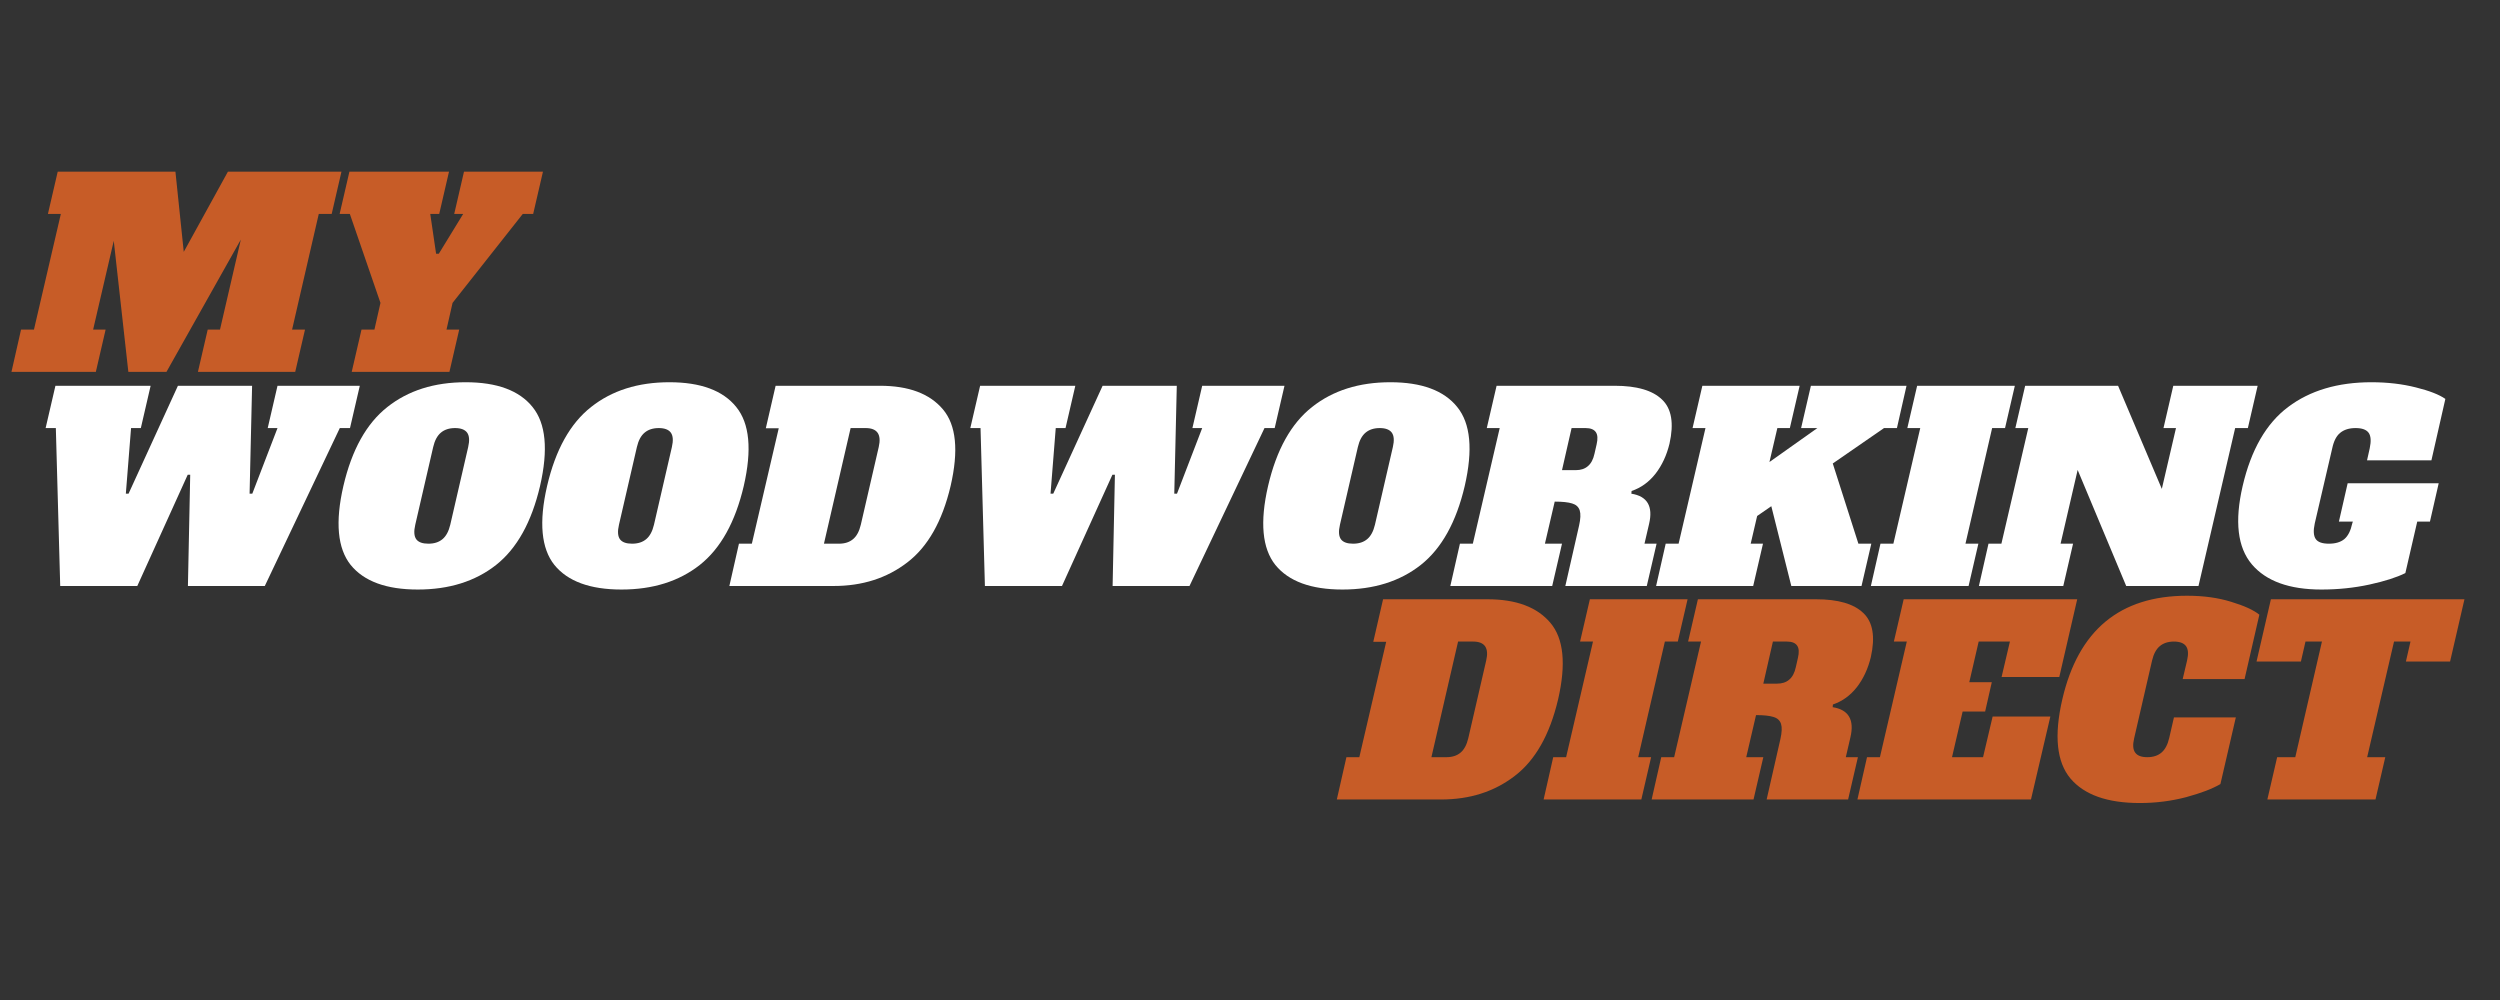
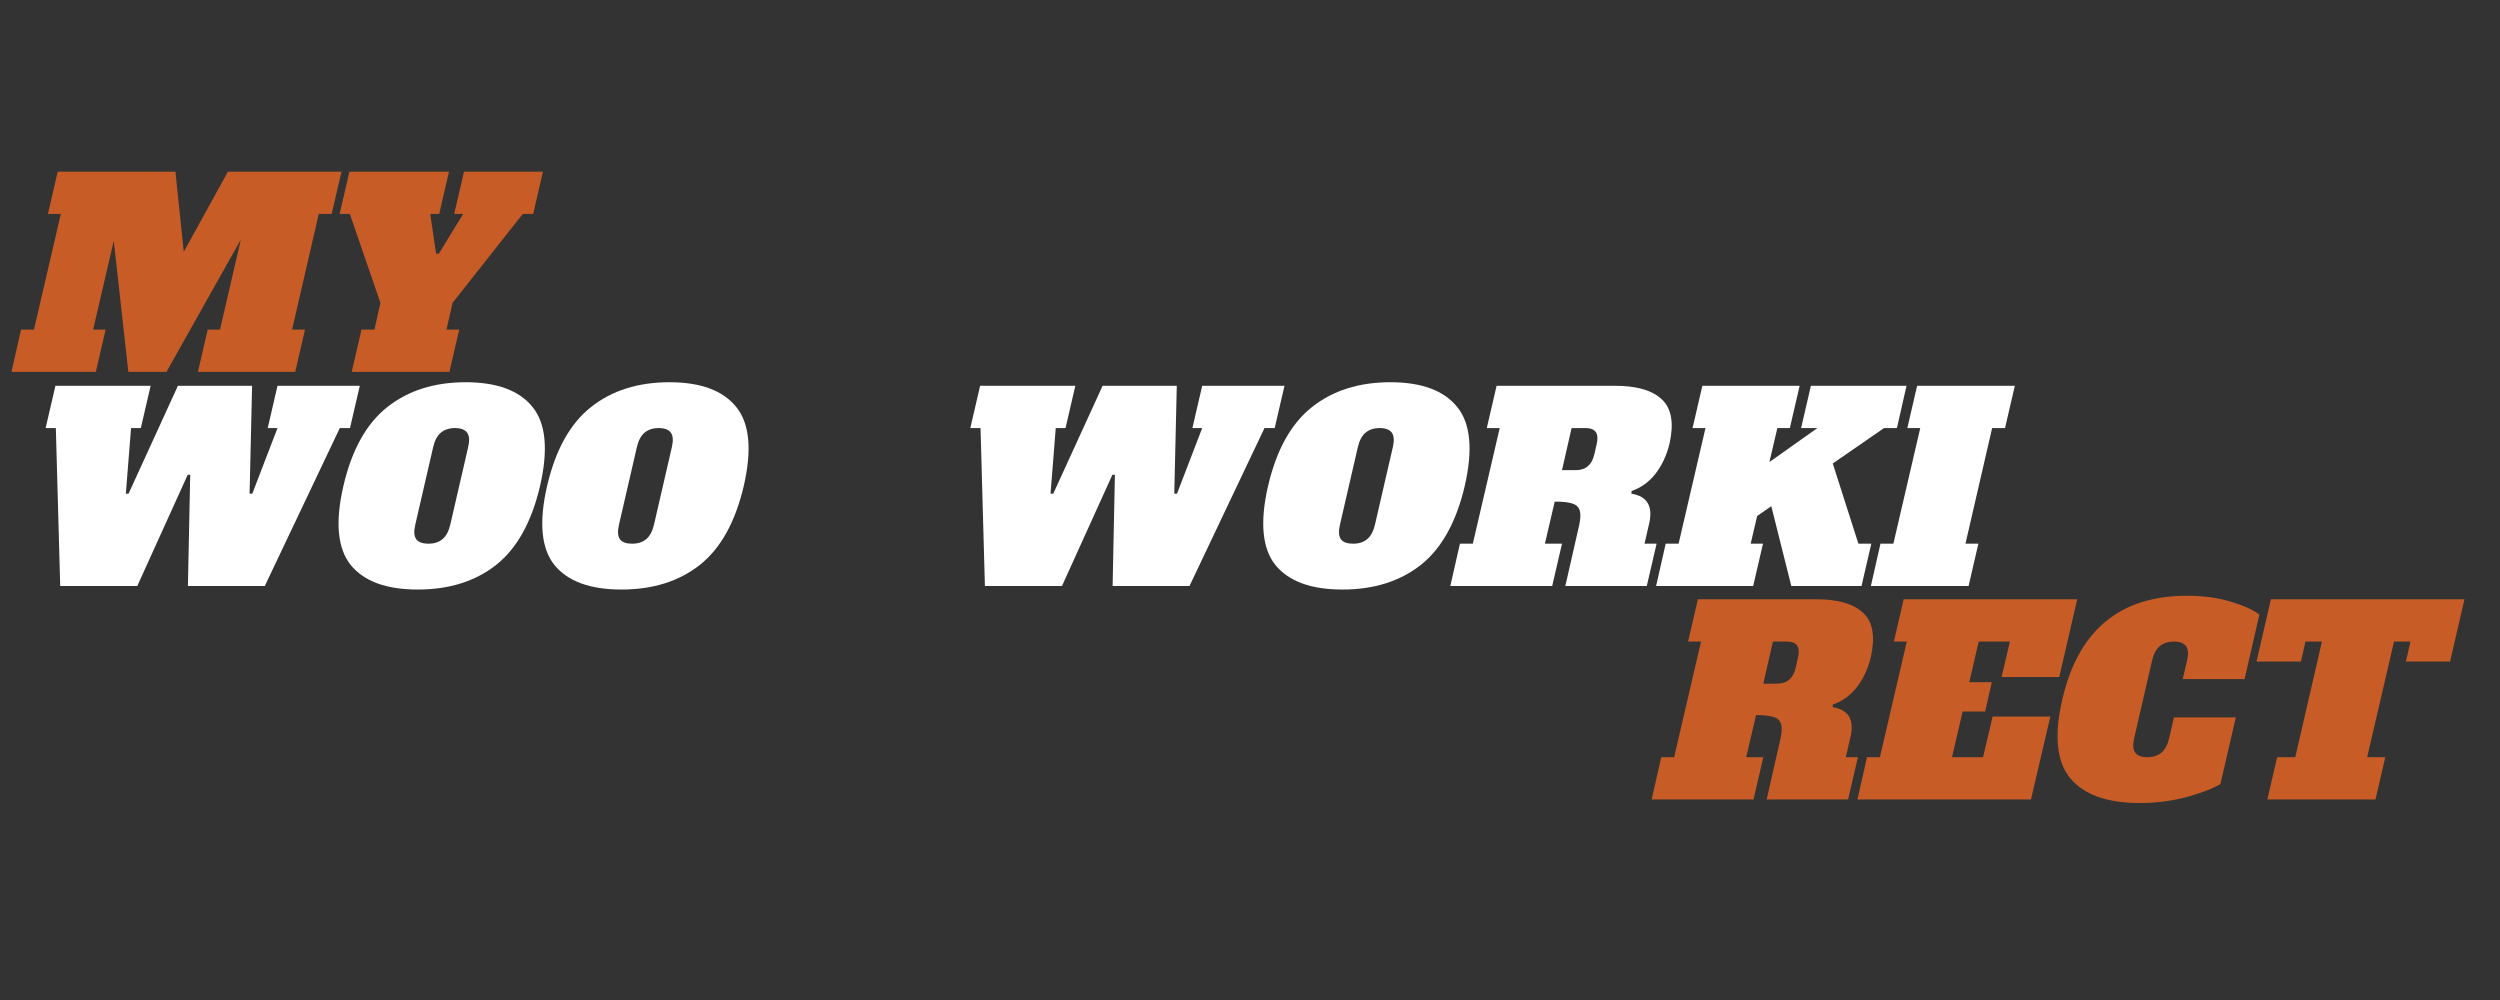
<svg xmlns="http://www.w3.org/2000/svg" version="1.2" preserveAspectRatio="xMidYMid meet" height="100" viewBox="0 0 187.5 75" zoomAndPan="magnify" width="250">
  <rect x="0" y="0" width="187.5" height="75" fill="#333333" stroke="none" />
  <defs>
    <clipPath id="f372f11910">
      <rect height="28" y="0" width="183" x="0" />
    </clipPath>
    <clipPath id="05600772c6">
      <rect height="28" y="0" width="42" x="0" />
    </clipPath>
    <clipPath id="41f2ed2998">
      <rect height="27" y="0" width="87" x="0" />
    </clipPath>
  </defs>
  <g id="857190084a">
    <g transform="matrix(1,0,0,1,2,24)">
      <g clip-path="url(#f372f11910)">
        <g style="fill:#ffffff;fill-opacity:1;">
          <g transform="translate(0.188, 19.949)">
            <path d="M 18.625 -15.016 L 24.797 -15.016 L 24.062 -11.844 L 23.297 -11.844 L 17.672 0 L 11.906 0 L 12.078 -8.344 L 11.891 -8.344 L 8.109 0 L 2.328 0 L 2 -11.844 L 1.234 -11.844 L 1.969 -15.016 L 9.109 -15.016 L 8.375 -11.844 L 7.641 -11.844 L 7.25 -6.922 L 7.453 -6.922 L 11.156 -15.016 L 16.719 -15.016 L 16.531 -6.922 L 16.734 -6.922 L 18.625 -11.844 L 17.891 -11.844 Z M 18.625 -15.016" style="stroke:none" />
          </g>
        </g>
        <g style="fill:#ffffff;fill-opacity:1;">
          <g transform="translate(23.473, 19.949)">
            <path d="M 5.859 0.266 C 3.504 0.266 1.828 -0.348 0.828 -1.578 C -0.16 -2.816 -0.344 -4.789 0.281 -7.5 C 0.914 -10.219 2.016 -12.191 3.578 -13.422 C 5.141 -14.66 7.098 -15.281 9.453 -15.281 C 11.805 -15.281 13.477 -14.66 14.469 -13.422 C 15.469 -12.191 15.656 -10.219 15.031 -7.5 C 14.395 -4.789 13.297 -2.816 11.734 -1.578 C 10.172 -0.348 8.211 0.266 5.859 0.266 Z M 6.656 -3.172 C 7.094 -3.172 7.445 -3.285 7.719 -3.516 C 7.988 -3.742 8.18 -4.102 8.297 -4.594 L 9.641 -10.422 C 9.754 -10.91 9.727 -11.27 9.562 -11.5 C 9.395 -11.727 9.094 -11.844 8.656 -11.844 C 8.219 -11.844 7.863 -11.727 7.594 -11.5 C 7.32 -11.27 7.129 -10.91 7.016 -10.422 L 5.672 -4.594 C 5.555 -4.094 5.582 -3.727 5.75 -3.5 C 5.914 -3.281 6.219 -3.172 6.656 -3.172 Z M 6.656 -3.172" style="stroke:none" />
          </g>
        </g>
        <g style="fill:#ffffff;fill-opacity:1;">
          <g transform="translate(38.751, 19.949)">
            <path d="M 5.859 0.266 C 3.504 0.266 1.828 -0.348 0.828 -1.578 C -0.16 -2.816 -0.344 -4.789 0.281 -7.5 C 0.914 -10.219 2.016 -12.191 3.578 -13.422 C 5.141 -14.66 7.098 -15.281 9.453 -15.281 C 11.805 -15.281 13.477 -14.66 14.469 -13.422 C 15.469 -12.191 15.656 -10.219 15.031 -7.5 C 14.395 -4.789 13.297 -2.816 11.734 -1.578 C 10.172 -0.348 8.211 0.266 5.859 0.266 Z M 6.656 -3.172 C 7.094 -3.172 7.445 -3.285 7.719 -3.516 C 7.988 -3.742 8.18 -4.102 8.297 -4.594 L 9.641 -10.422 C 9.754 -10.91 9.727 -11.27 9.562 -11.5 C 9.395 -11.727 9.094 -11.844 8.656 -11.844 C 8.219 -11.844 7.863 -11.727 7.594 -11.5 C 7.32 -11.27 7.129 -10.91 7.016 -10.422 L 5.672 -4.594 C 5.555 -4.094 5.582 -3.727 5.75 -3.5 C 5.914 -3.281 6.219 -3.172 6.656 -3.172 Z M 6.656 -3.172" style="stroke:none" />
          </g>
        </g>
        <g style="fill:#ffffff;fill-opacity:1;">
          <g transform="translate(54.03, 19.949)">
-             <path d="M -0.609 -3.172 L 0.359 -3.172 L 2.375 -11.828 L 1.406 -11.828 L 2.141 -15.016 L 9.969 -15.016 C 12.125 -15.016 13.695 -14.426 14.688 -13.25 C 15.688 -12.07 15.879 -10.156 15.266 -7.5 C 14.641 -4.852 13.555 -2.941 12.016 -1.766 C 10.484 -0.586 8.645 0 6.5 0 L -1.328 0 Z M 6.891 -3.172 C 7.328 -3.172 7.68 -3.285 7.953 -3.516 C 8.223 -3.742 8.414 -4.102 8.531 -4.594 L 9.875 -10.422 C 10.094 -11.367 9.766 -11.844 8.891 -11.844 L 7.766 -11.844 L 5.766 -3.172 Z M 6.891 -3.172" style="stroke:none" />
-           </g>
+             </g>
        </g>
        <g style="fill:#ffffff;fill-opacity:1;">
          <g transform="translate(69.54, 19.949)">
            <path d="M 18.625 -15.016 L 24.797 -15.016 L 24.062 -11.844 L 23.297 -11.844 L 17.672 0 L 11.906 0 L 12.078 -8.344 L 11.891 -8.344 L 8.109 0 L 2.328 0 L 2 -11.844 L 1.234 -11.844 L 1.969 -15.016 L 9.109 -15.016 L 8.375 -11.844 L 7.641 -11.844 L 7.25 -6.922 L 7.453 -6.922 L 11.156 -15.016 L 16.719 -15.016 L 16.531 -6.922 L 16.734 -6.922 L 18.625 -11.844 L 17.891 -11.844 Z M 18.625 -15.016" style="stroke:none" />
          </g>
        </g>
        <g style="fill:#ffffff;fill-opacity:1;">
          <g transform="translate(92.824, 19.949)">
            <path d="M 5.859 0.266 C 3.504 0.266 1.828 -0.348 0.828 -1.578 C -0.16 -2.816 -0.344 -4.789 0.281 -7.5 C 0.914 -10.219 2.016 -12.191 3.578 -13.422 C 5.141 -14.66 7.098 -15.281 9.453 -15.281 C 11.805 -15.281 13.477 -14.66 14.469 -13.422 C 15.469 -12.191 15.656 -10.219 15.031 -7.5 C 14.395 -4.789 13.297 -2.816 11.734 -1.578 C 10.172 -0.348 8.211 0.266 5.859 0.266 Z M 6.656 -3.172 C 7.094 -3.172 7.445 -3.285 7.719 -3.516 C 7.988 -3.742 8.18 -4.102 8.297 -4.594 L 9.641 -10.422 C 9.754 -10.91 9.727 -11.27 9.562 -11.5 C 9.395 -11.727 9.094 -11.844 8.656 -11.844 C 8.219 -11.844 7.863 -11.727 7.594 -11.5 C 7.32 -11.27 7.129 -10.91 7.016 -10.422 L 5.672 -4.594 C 5.555 -4.094 5.582 -3.727 5.75 -3.5 C 5.914 -3.281 6.219 -3.172 6.656 -3.172 Z M 6.656 -3.172" style="stroke:none" />
          </g>
        </g>
        <g style="fill:#ffffff;fill-opacity:1;">
          <g transform="translate(108.103, 19.949)">
            <path d="M -0.609 -3.172 L 0.359 -3.172 L 2.375 -11.844 L 1.406 -11.844 L 2.141 -15.016 L 11 -15.016 C 12.656 -15.016 13.836 -14.672 14.547 -13.984 C 15.266 -13.305 15.453 -12.203 15.109 -10.672 C 14.898 -9.805 14.551 -9.055 14.062 -8.422 C 13.57 -7.797 12.973 -7.363 12.266 -7.125 L 12.25 -6.922 C 13.445 -6.734 13.891 -5.977 13.578 -4.656 L 13.234 -3.172 L 14.141 -3.172 L 13.406 0 L 7.297 0 L 8.328 -4.531 C 8.441 -5.031 8.457 -5.41 8.375 -5.672 C 8.289 -5.93 8.102 -6.102 7.812 -6.188 C 7.52 -6.281 7.082 -6.328 6.5 -6.328 L 5.766 -3.172 L 7.047 -3.172 L 6.312 0 L -1.328 0 Z M 8.078 -8.688 C 8.453 -8.688 8.754 -8.785 8.984 -8.984 C 9.223 -9.18 9.391 -9.492 9.484 -9.922 L 9.641 -10.609 C 9.742 -11.035 9.723 -11.348 9.578 -11.547 C 9.441 -11.742 9.188 -11.844 8.812 -11.844 L 7.766 -11.844 L 7.047 -8.688 Z M 8.078 -8.688" style="stroke:none" />
          </g>
        </g>
        <g style="fill:#ffffff;fill-opacity:1;">
          <g transform="translate(123.536, 19.949)">
            <path d="M 13.844 -3.172 L 14.812 -3.172 L 14.078 0 L 8.812 0 L 7.312 -5.984 L 6.25 -5.25 L 5.766 -3.172 L 6.688 -3.172 L 5.953 0 L -1.328 0 L -0.609 -3.172 L 0.359 -3.172 L 2.375 -11.844 L 1.406 -11.844 L 2.141 -15.016 L 9.438 -15.016 L 8.703 -11.844 L 7.766 -11.844 L 7.172 -9.297 L 10.766 -11.844 L 9.547 -11.844 L 10.281 -15.016 L 17.453 -15.016 L 16.734 -11.844 L 15.766 -11.844 L 11.922 -9.188 Z M 13.844 -3.172" style="stroke:none" />
          </g>
        </g>
        <g style="fill:#ffffff;fill-opacity:1;">
          <g transform="translate(139.644, 19.949)">
            <path d="M -1.328 0 L -0.609 -3.172 L 0.359 -3.172 L 2.375 -11.844 L 1.406 -11.844 L 2.141 -15.016 L 9.469 -15.016 L 8.734 -11.844 L 7.766 -11.844 L 5.766 -3.172 L 6.734 -3.172 L 6 0 Z M -1.328 0" style="stroke:none" />
          </g>
        </g>
        <g style="fill:#ffffff;fill-opacity:1;">
          <g transform="translate(147.746, 19.949)">
-             <path d="M 13.25 -15.016 L 19.578 -15.016 L 18.844 -11.844 L 17.891 -11.844 L 15.141 0 L 9.719 0 L 6.078 -8.703 L 4.797 -3.172 L 5.734 -3.172 L 5 0 L -1.328 0 L -0.609 -3.172 L 0.359 -3.172 L 2.375 -11.844 L 1.406 -11.844 L 2.141 -15.016 L 9.109 -15.016 L 12.391 -7.281 L 13.453 -11.844 L 12.516 -11.844 Z M 13.25 -15.016" style="stroke:none" />
-           </g>
+             </g>
        </g>
        <g style="fill:#ffffff;fill-opacity:1;">
          <g transform="translate(165.918, 19.949)">
-             <path d="M 14.328 -4.828 L 13.375 -4.828 L 12.484 -0.969 C 11.836 -0.645 10.941 -0.359 9.797 -0.109 C 8.648 0.141 7.445 0.266 6.188 0.266 C 3.781 0.266 2.039 -0.363 0.969 -1.625 C -0.102 -2.895 -0.332 -4.852 0.281 -7.5 C 0.914 -10.219 2.051 -12.191 3.688 -13.422 C 5.332 -14.66 7.414 -15.281 9.938 -15.281 C 11.156 -15.281 12.27 -15.148 13.281 -14.891 C 14.289 -14.641 15.023 -14.352 15.484 -14.031 L 14.438 -9.422 L 9.609 -9.422 L 9.812 -10.328 C 9.926 -10.867 9.898 -11.254 9.734 -11.484 C 9.566 -11.723 9.238 -11.844 8.75 -11.844 C 8.27 -11.844 7.883 -11.723 7.594 -11.484 C 7.312 -11.254 7.113 -10.867 7 -10.328 L 5.688 -4.688 C 5.57 -4.145 5.598 -3.754 5.766 -3.516 C 5.93 -3.285 6.258 -3.172 6.75 -3.172 C 7.238 -3.172 7.625 -3.285 7.906 -3.516 C 8.188 -3.754 8.383 -4.145 8.5 -4.688 L 8.547 -4.828 L 7.5 -4.828 L 8.156 -7.703 L 14.984 -7.703 Z M 14.328 -4.828" style="stroke:none" />
-           </g>
+             </g>
        </g>
      </g>
    </g>
    <g transform="matrix(1,0,0,1,0,8)">
      <g clip-path="url(#05600772c6)">
        <g style="fill:#c75c27;fill-opacity:1;">
          <g transform="translate(2.188, 19.89)">
            <path d="M 22.688 -11.844 L 21.719 -11.844 L 19.719 -3.172 L 20.688 -3.172 L 19.953 0 L 12.656 0 L 13.391 -3.172 L 14.312 -3.172 L 15.875 -9.922 L 10.297 0 L 7.438 0 L 6.344 -9.828 L 4.797 -3.172 L 5.734 -3.172 L 5 0 L -1.328 0 L -0.609 -3.172 L 0.359 -3.172 L 2.375 -11.844 L 1.406 -11.844 L 2.141 -15.016 L 10.969 -15.016 L 11.594 -9 L 14.906 -15.016 L 23.422 -15.016 Z M 22.688 -11.844" style="stroke:none" />
          </g>
        </g>
        <g style="fill:#c75c27;fill-opacity:1;">
          <g transform="translate(24.238, 19.89)">
            <path d="M 10.562 -15.016 L 16.484 -15.016 L 15.75 -11.844 L 14.969 -11.844 L 9.703 -5.172 L 9.25 -3.172 L 10.203 -3.172 L 9.469 0 L 2.141 0 L 2.875 -3.172 L 3.844 -3.172 L 4.297 -5.172 L 2 -11.844 L 1.234 -11.844 L 1.969 -15.016 L 9.438 -15.016 L 8.703 -11.844 L 8.031 -11.844 L 8.469 -8.859 L 8.672 -8.859 L 10.5 -11.844 L 9.828 -11.844 Z M 10.562 -15.016" style="stroke:none" />
          </g>
        </g>
      </g>
    </g>
    <g transform="matrix(1,0,0,1,99,40)">
      <g clip-path="url(#41f2ed2998)">
        <g style="fill:#c75c27;fill-opacity:1;">
          <g transform="translate(2.59, 19.961)">
-             <path d="M -0.609 -3.172 L 0.359 -3.172 L 2.375 -11.828 L 1.406 -11.828 L 2.141 -15.016 L 9.969 -15.016 C 12.125 -15.016 13.695 -14.426 14.688 -13.25 C 15.688 -12.07 15.879 -10.156 15.266 -7.5 C 14.641 -4.852 13.555 -2.941 12.016 -1.766 C 10.484 -0.586 8.645 0 6.5 0 L -1.328 0 Z M 6.891 -3.172 C 7.328 -3.172 7.68 -3.285 7.953 -3.516 C 8.223 -3.742 8.414 -4.102 8.531 -4.594 L 9.875 -10.422 C 10.094 -11.367 9.766 -11.844 8.891 -11.844 L 7.766 -11.844 L 5.766 -3.172 Z M 6.891 -3.172" style="stroke:none" />
-           </g>
+             </g>
        </g>
        <g style="fill:#c75c27;fill-opacity:1;">
          <g transform="translate(18.1, 19.961)">
-             <path d="M -1.328 0 L -0.609 -3.172 L 0.359 -3.172 L 2.375 -11.844 L 1.406 -11.844 L 2.141 -15.016 L 9.469 -15.016 L 8.734 -11.844 L 7.766 -11.844 L 5.766 -3.172 L 6.734 -3.172 L 6 0 Z M -1.328 0" style="stroke:none" />
-           </g>
+             </g>
        </g>
        <g style="fill:#c75c27;fill-opacity:1;">
          <g transform="translate(26.202, 19.961)">
-             <path d="M -0.609 -3.172 L 0.359 -3.172 L 2.375 -11.844 L 1.406 -11.844 L 2.141 -15.016 L 11 -15.016 C 12.656 -15.016 13.836 -14.672 14.547 -13.984 C 15.266 -13.305 15.453 -12.203 15.109 -10.672 C 14.898 -9.805 14.551 -9.055 14.062 -8.422 C 13.57 -7.797 12.973 -7.363 12.266 -7.125 L 12.25 -6.922 C 13.445 -6.734 13.891 -5.977 13.578 -4.656 L 13.234 -3.172 L 14.141 -3.172 L 13.406 0 L 7.297 0 L 8.328 -4.531 C 8.441 -5.031 8.457 -5.41 8.375 -5.672 C 8.289 -5.93 8.102 -6.102 7.812 -6.188 C 7.52 -6.281 7.082 -6.328 6.5 -6.328 L 5.766 -3.172 L 7.047 -3.172 L 6.312 0 L -1.328 0 Z M 8.078 -8.688 C 8.453 -8.688 8.754 -8.785 8.984 -8.984 C 9.223 -9.18 9.391 -9.492 9.484 -9.922 L 9.641 -10.609 C 9.742 -11.035 9.723 -11.348 9.578 -11.547 C 9.441 -11.742 9.188 -11.844 8.812 -11.844 L 7.766 -11.844 L 7.047 -8.688 Z M 8.078 -8.688" style="stroke:none" />
+             <path d="M -0.609 -3.172 L 0.359 -3.172 L 2.375 -11.844 L 1.406 -11.844 L 2.141 -15.016 L 11 -15.016 C 12.656 -15.016 13.836 -14.672 14.547 -13.984 C 15.266 -13.305 15.453 -12.203 15.109 -10.672 C 14.898 -9.805 14.551 -9.055 14.062 -8.422 C 13.57 -7.797 12.973 -7.363 12.266 -7.125 L 12.25 -6.922 C 13.445 -6.734 13.891 -5.977 13.578 -4.656 L 13.234 -3.172 L 14.141 -3.172 L 13.406 0 L 7.297 0 L 8.328 -4.531 C 8.441 -5.031 8.457 -5.41 8.375 -5.672 C 8.289 -5.93 8.102 -6.102 7.812 -6.188 C 7.52 -6.281 7.082 -6.328 6.5 -6.328 L 5.766 -3.172 L 7.047 -3.172 L 6.312 0 L -1.328 0 M 8.078 -8.688 C 8.453 -8.688 8.754 -8.785 8.984 -8.984 C 9.223 -9.18 9.391 -9.492 9.484 -9.922 L 9.641 -10.609 C 9.742 -11.035 9.723 -11.348 9.578 -11.547 C 9.441 -11.742 9.188 -11.844 8.812 -11.844 L 7.766 -11.844 L 7.047 -8.688 Z M 8.078 -8.688" style="stroke:none" />
          </g>
        </g>
        <g style="fill:#c75c27;fill-opacity:1;">
          <g transform="translate(41.635, 19.961)">
            <path d="M -1.328 0 L -0.609 -3.172 L 0.359 -3.172 L 2.375 -11.844 L 1.406 -11.844 L 2.141 -15.016 L 15.156 -15.016 L 13.812 -9.188 L 9.484 -9.188 L 10.109 -11.844 L 7.766 -11.844 L 7.062 -8.797 L 8.75 -8.797 L 8.25 -6.594 L 6.562 -6.594 L 5.766 -3.172 L 8.094 -3.172 L 8.812 -6.219 L 13.141 -6.219 L 11.688 0 Z M -1.328 0" style="stroke:none" />
          </g>
        </g>
        <g style="fill:#c75c27;fill-opacity:1;">
          <g transform="translate(55.39, 19.961)">
            <path d="M 6.094 0.266 C 3.664 0.266 1.93 -0.348 0.891 -1.578 C -0.141 -2.816 -0.344 -4.789 0.281 -7.5 C 1.477 -12.688 4.598 -15.281 9.641 -15.281 C 10.867 -15.281 11.969 -15.129 12.938 -14.828 C 13.914 -14.535 14.625 -14.211 15.062 -13.859 L 13.953 -9.031 L 9.312 -9.031 L 9.641 -10.422 C 9.754 -10.91 9.727 -11.27 9.562 -11.5 C 9.395 -11.727 9.094 -11.844 8.656 -11.844 C 8.219 -11.844 7.863 -11.727 7.594 -11.5 C 7.32 -11.27 7.129 -10.91 7.016 -10.422 L 5.672 -4.594 C 5.555 -4.102 5.582 -3.742 5.75 -3.516 C 5.914 -3.285 6.219 -3.172 6.656 -3.172 C 7.094 -3.172 7.445 -3.285 7.719 -3.516 C 7.988 -3.742 8.18 -4.102 8.297 -4.594 L 8.656 -6.156 L 13.297 -6.156 L 12.141 -1.156 C 11.535 -0.801 10.676 -0.473 9.562 -0.172 C 8.457 0.117 7.301 0.266 6.094 0.266 Z M 6.094 0.266" style="stroke:none" />
          </g>
        </g>
        <g style="fill:#c75c27;fill-opacity:1;">
          <g transform="translate(69.318, 19.961)">
            <path d="M 15.438 -10.344 L 12.125 -10.344 L 12.469 -11.844 L 11.234 -11.844 L 9.219 -3.172 L 10.578 -3.172 L 9.844 0 L 1.734 0 L 2.469 -3.172 L 3.828 -3.172 L 5.828 -11.844 L 4.594 -11.844 L 4.25 -10.344 L 0.922 -10.344 L 2 -15.016 L 16.516 -15.016 Z M 15.438 -10.344" style="stroke:none" />
          </g>
        </g>
      </g>
    </g>
  </g>
</svg>